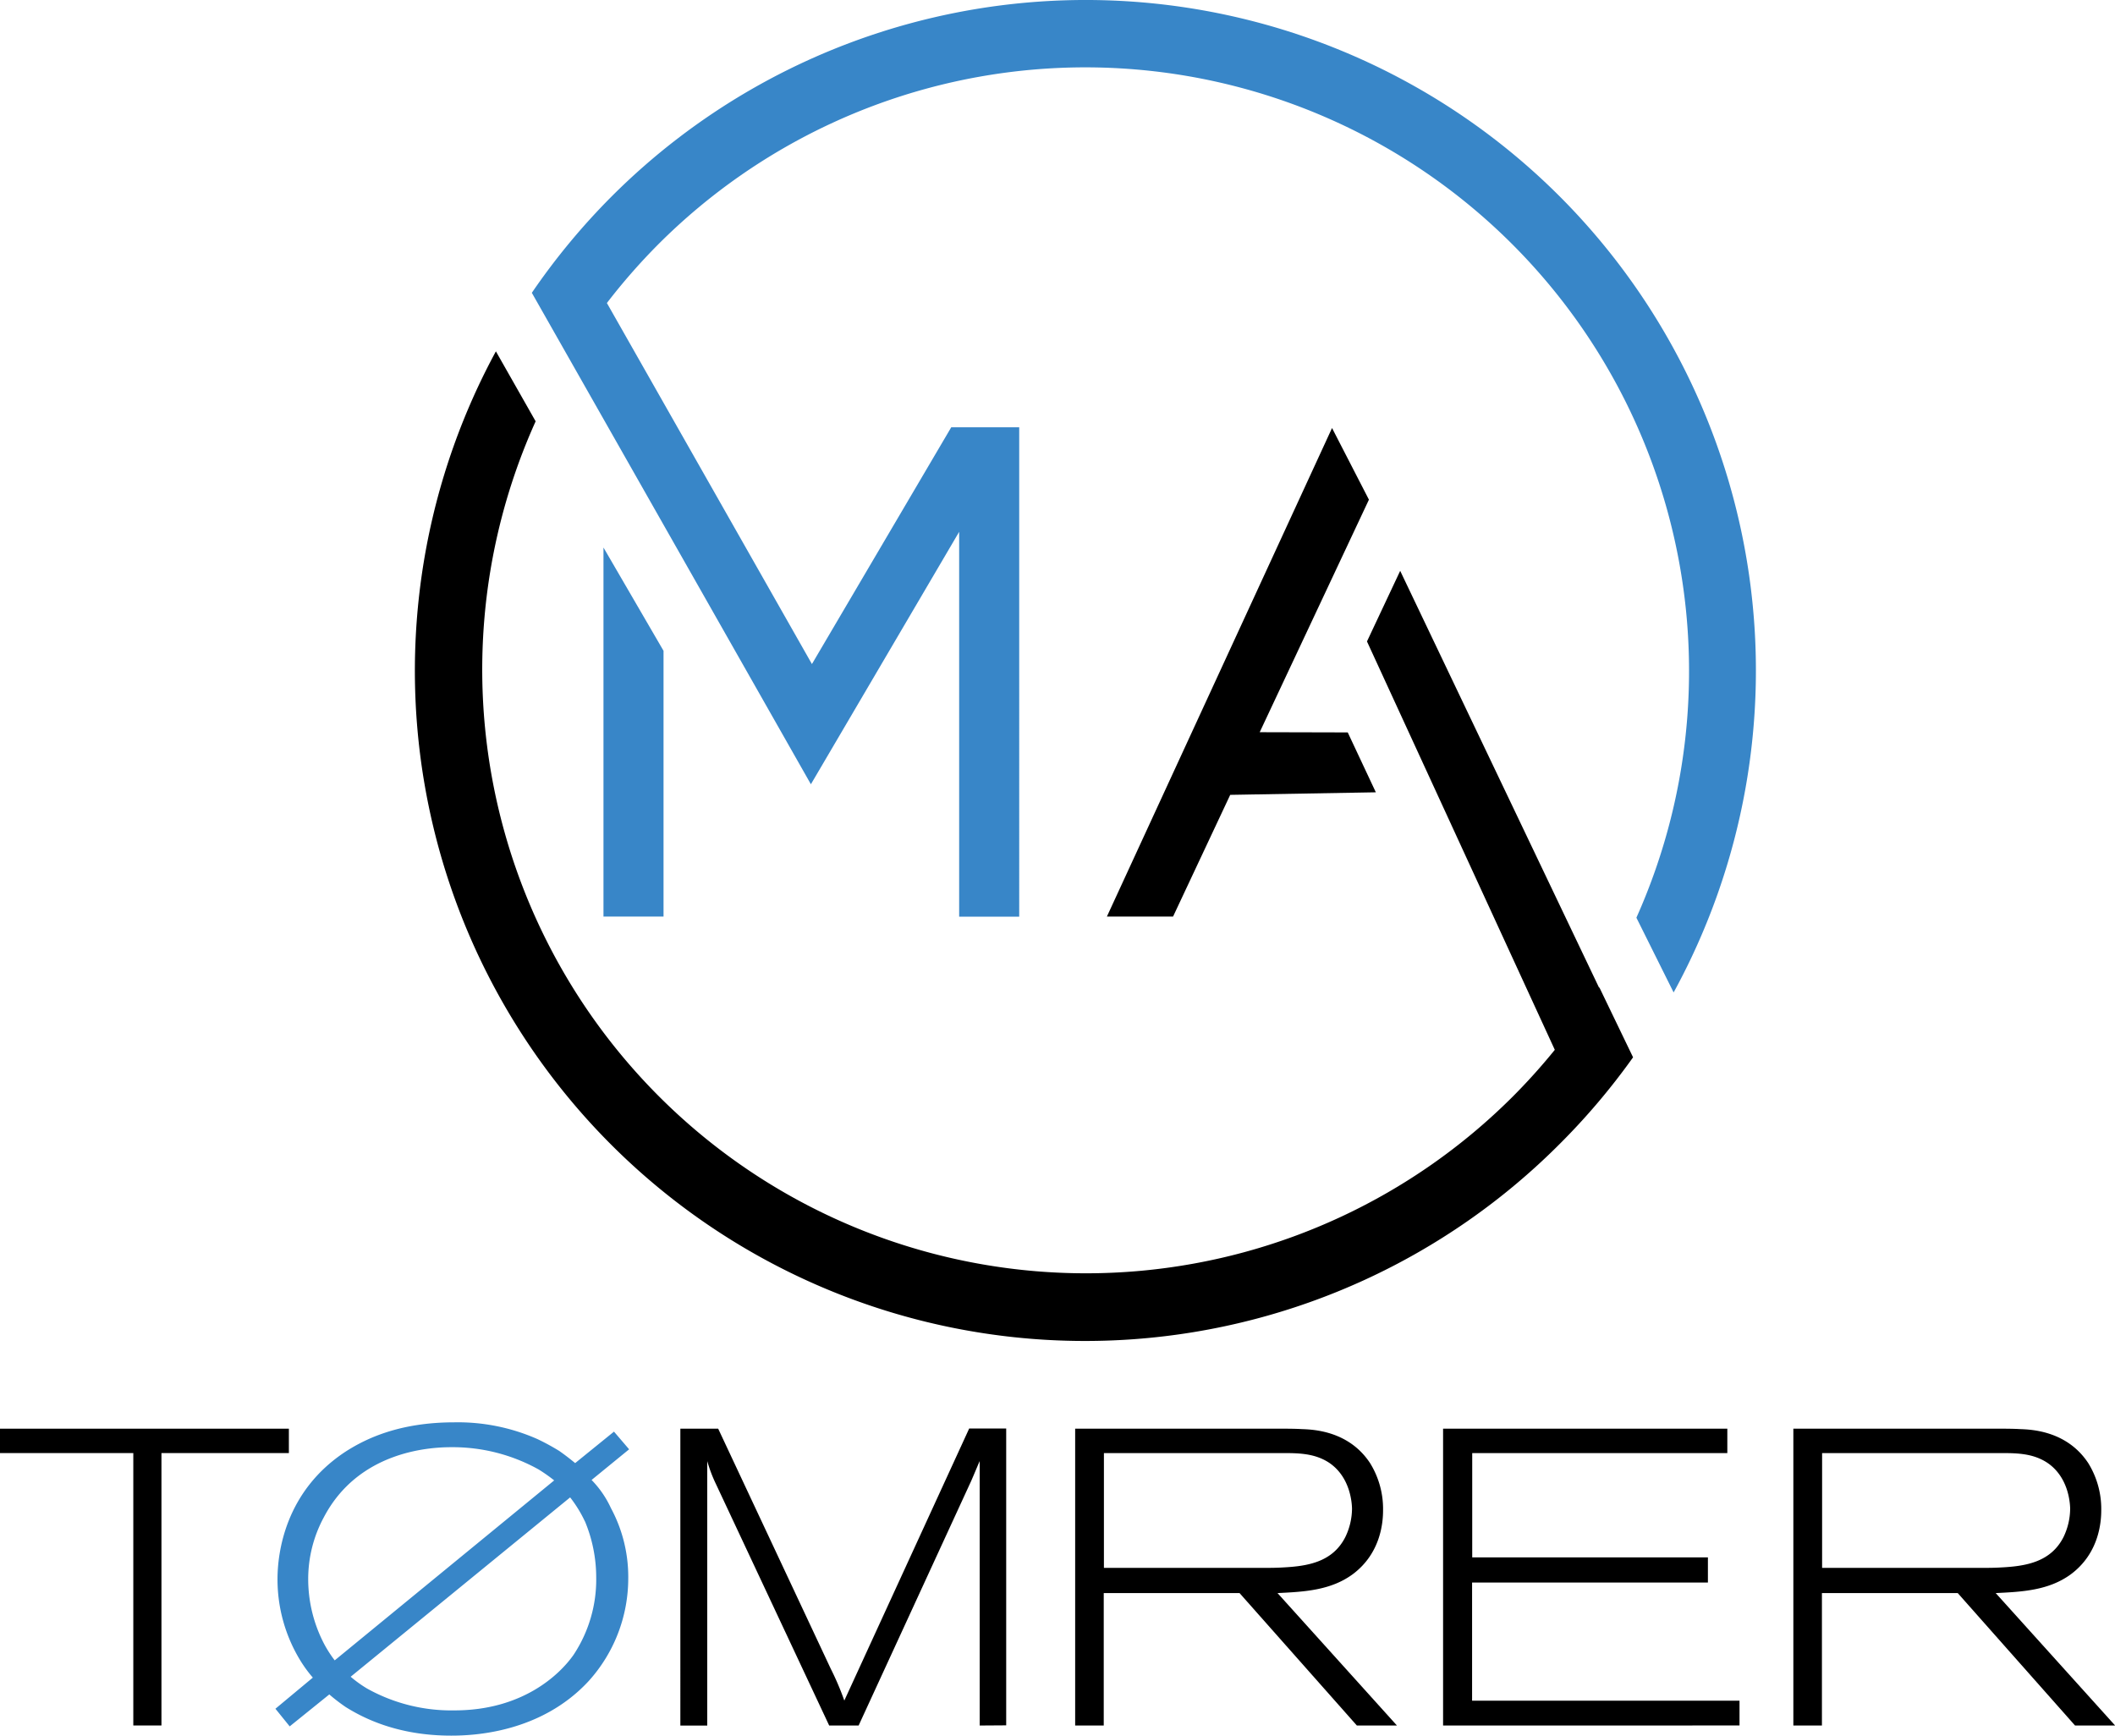
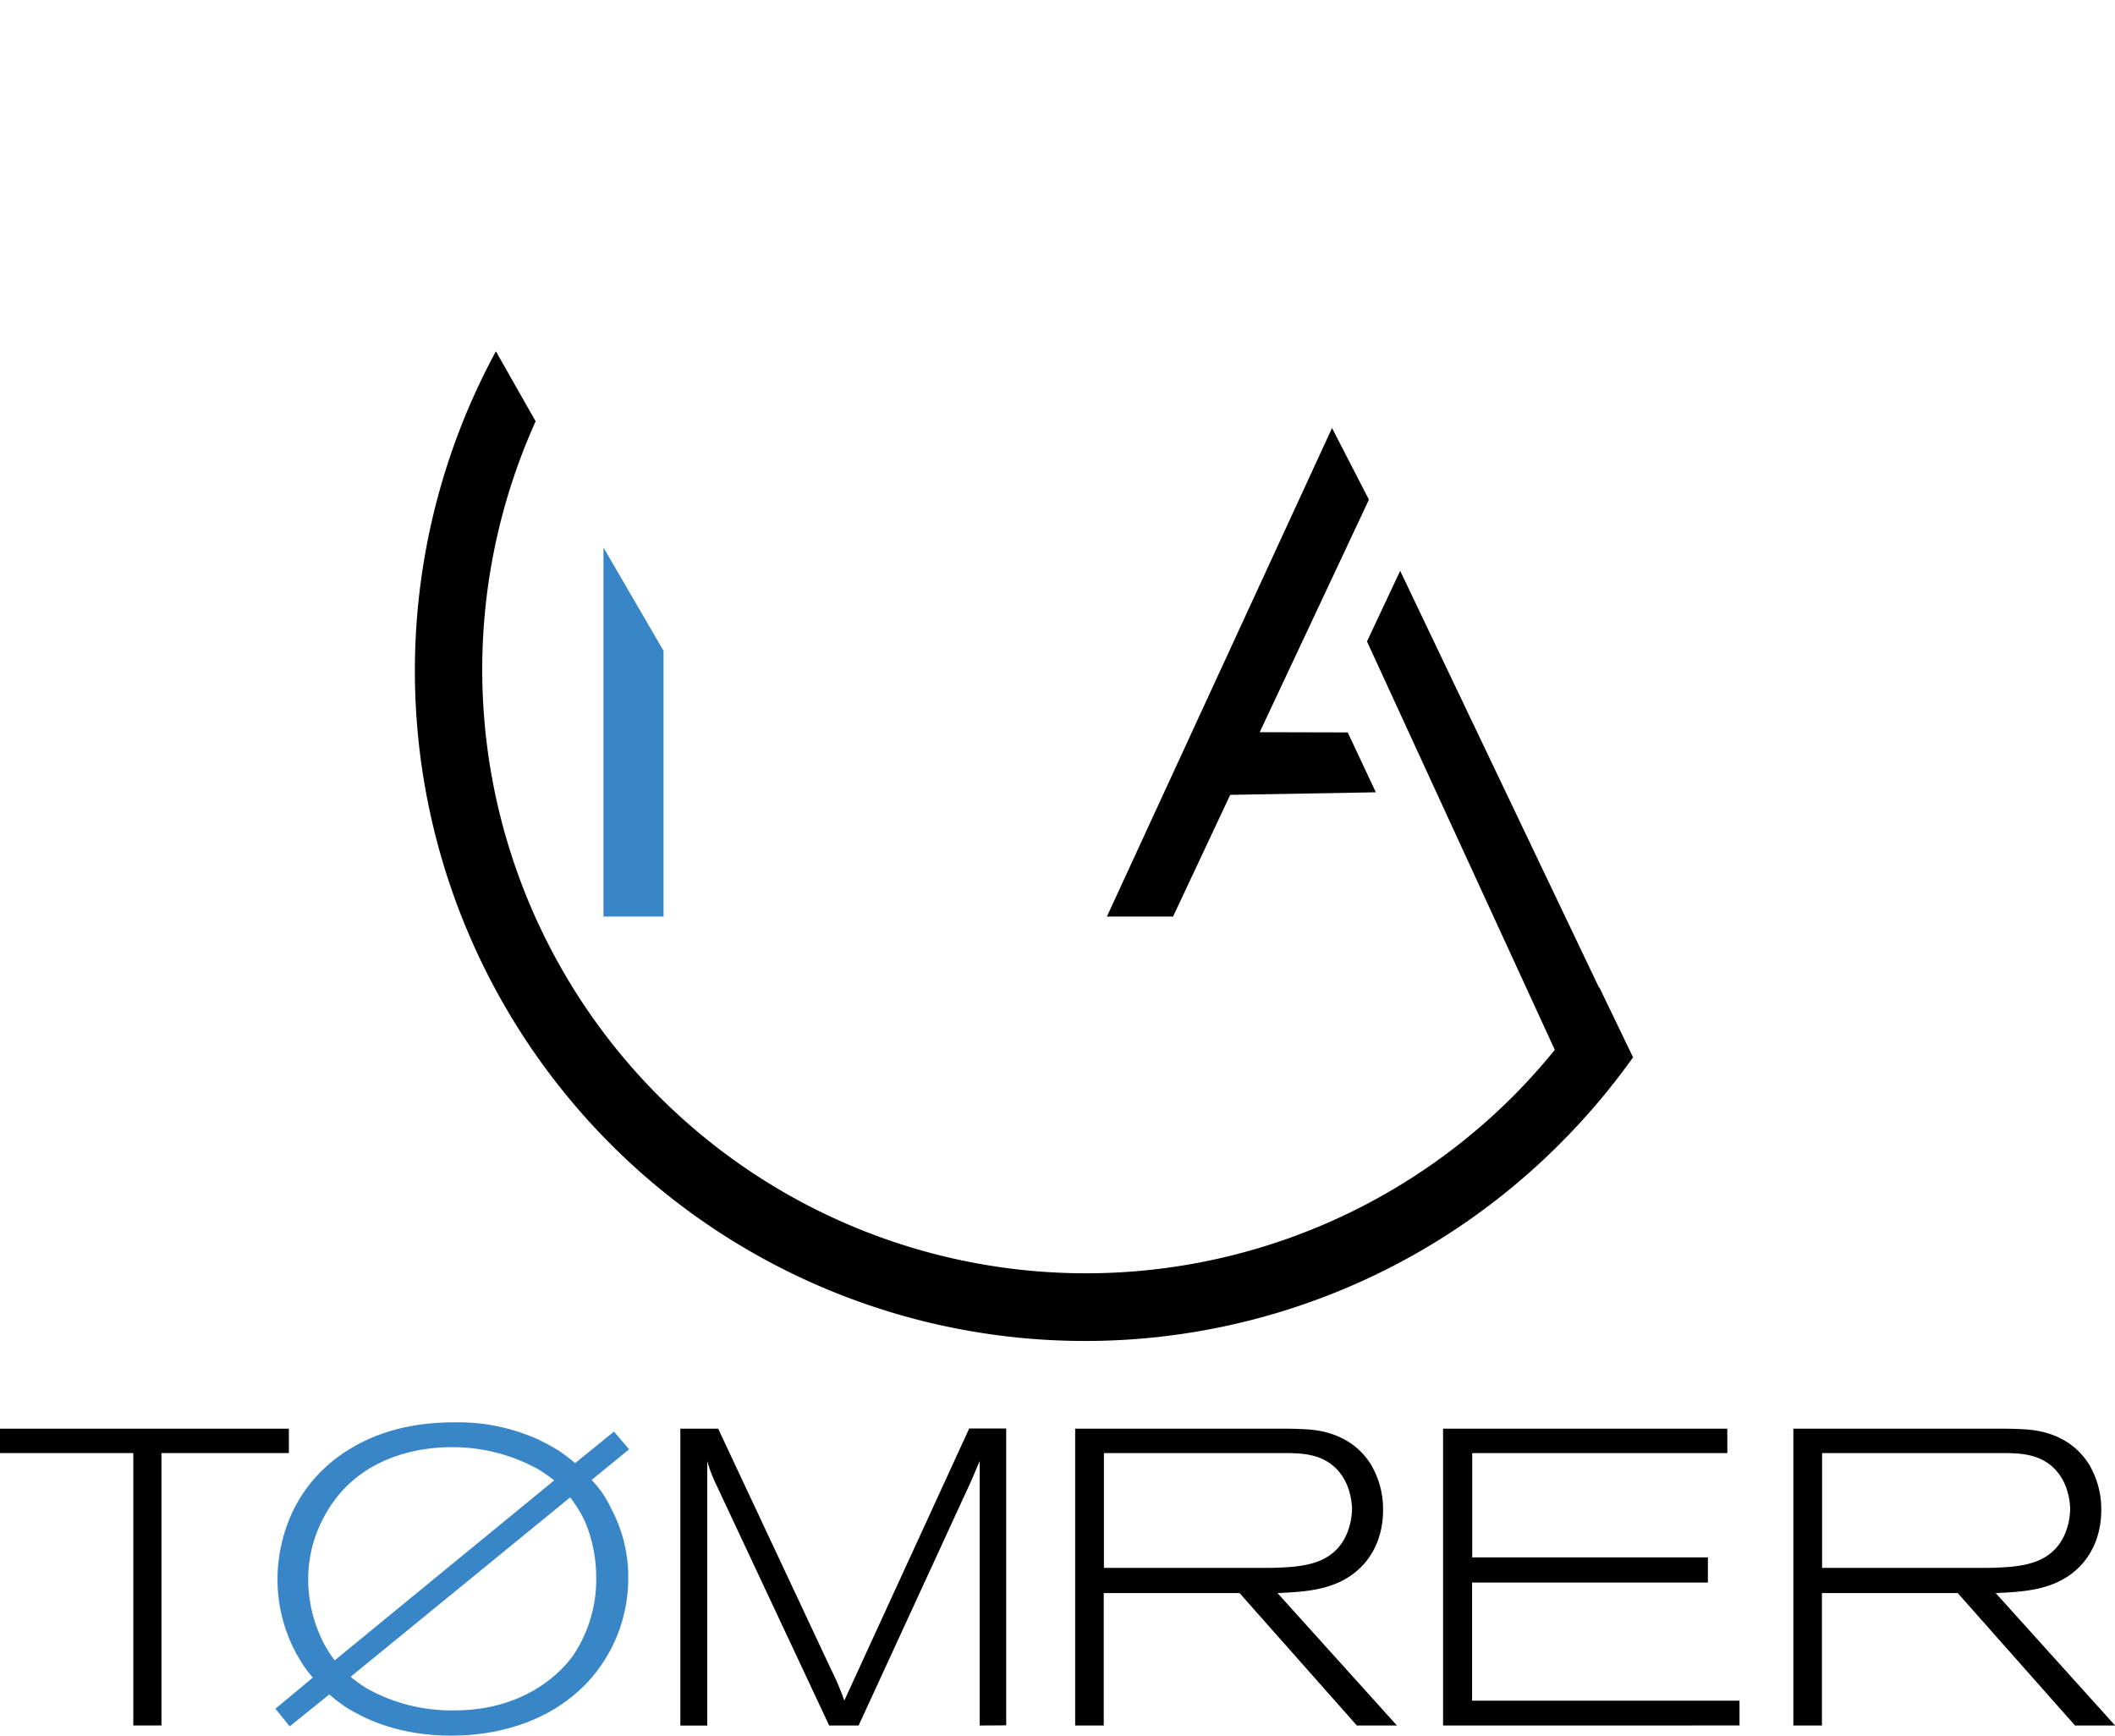
<svg xmlns="http://www.w3.org/2000/svg" id="Layer_1" data-name="Layer 1" viewBox="0 0 489.15 401.41">
  <defs>
    <style>.cls-1{fill:#3886c8;}</style>
  </defs>
  <polygon class="cls-1" points="153.46 211.98 139.57 211.98 139.57 126.63 153.46 150.52 153.46 211.98" />
  <path d="M366,238.23" />
  <path d="M369.89,228.35l-.06.08-46-96.41-7.68,16.33,43.44,94.45a141.43,141.43,0,0,1-9.8,10.89A139.63,139.63,0,0,1,123.88,97.44l-9.19-16.18a155,155,0,0,0,246,183.34,156.16,156.16,0,0,0,17-20.07Z" />
-   <path class="cls-1" d="M360.7,45.4a155,155,0,0,0-219.21,0A156.61,156.61,0,0,0,123,67.72l8.59,15.13,0,0,55.95,98.53L221.83,123V212h13.89V98.82H220l-32.22,54.76-47.42-83.5a141.21,141.21,0,0,1,12.08-13.77A139.63,139.63,0,0,1,378.46,212.24l8.61,17.29A155.17,155.17,0,0,0,360.7,45.4Z" />
  <path d="M37.34,336.06v63H30.83v-63H0v-5.64H66.81v5.64Z" />
  <path class="cls-1" d="M136.82,342.28a23.11,23.11,0,0,1,4.48,6.52,33.54,33.54,0,0,1,4,16.24,35.42,35.42,0,0,1-9.14,23.73c-11.08,12-26.64,12.64-31.8,12.64-12.35,0-20.22-4-24.4-6.61a40.94,40.94,0,0,1-3.8-2.92L67,399.27l-3.3-4.08,8.65-7.2a30.07,30.07,0,0,1-2.92-4,36,36,0,0,1-5.25-18.77c0-5.93,1.66-20.42,16-29.66,4.47-2.82,12.15-6.61,24.89-6.61a45.49,45.49,0,0,1,19.26,3.89,52.94,52.94,0,0,1,5,2.72c1.26.88,2.52,1.85,3.69,2.82L142,331.1l3.5,4.09Zm-12.25-2.43a40.92,40.92,0,0,0-20.23-5.15c-5.15,0-21.49,1-29.46,16.24a30,30,0,0,0-3.6,14.2,32.39,32.39,0,0,0,3.79,15.26,27.7,27.7,0,0,0,2.34,3.6l50.76-41.62A36.17,36.17,0,0,0,124.57,339.85Zm10.7,12a29.11,29.11,0,0,0-3.41-5.54L81.1,387.79a27.48,27.48,0,0,0,3.8,2.73,40,40,0,0,0,20.22,5.05c15.46,0,24.12-8,27.52-12.83a31.5,31.5,0,0,0,5.25-17.89A33.79,33.79,0,0,0,135.27,351.81Z" />
  <path d="M226.58,399.07V337.91c-.77,1.75-1.26,3-2,4.67l-26,56.49h-6.81l-26.26-56a33,33,0,0,1-1.94-5.15v61.16h-6.22V330.42h8.75L192.16,386a61.56,61.56,0,0,1,3.11,7.3l28.88-62.92h8.56v68.65Z" />
  <path d="M313.81,399.07l-27.13-30.63H255.27v30.63h-6.61V330.42h47.45c1.66,0,3.31,0,5,.1,2.82.09,10.9.48,15.76,7.87a20.13,20.13,0,0,1,3,10.9c0,2.72-.48,9.91-7,14.78-5.15,3.79-11.38,4.08-17.41,4.37l27.62,30.63ZM307.4,338.3c-3.41-2.24-7.2-2.24-11.09-2.24h-41v26.55h36.86c1.55,0,3,0,4.57-.1,5.74-.29,11.47-1.26,14.39-7a15.32,15.32,0,0,0,1.56-6.61C312.65,347.24,312.16,341.51,307.4,338.3Z" />
  <path d="M333.75,399.07V330.42h65.74v5.64h-59v24.12H395V366H340.46v27.33h61.85v5.73Z" />
  <path d="M479.91,399.07l-27.13-30.63H421.37v30.63h-6.61V330.42h47.45c1.66,0,3.31,0,5,.1,2.82.09,10.89.48,15.76,7.87a20.13,20.13,0,0,1,3,10.9c0,2.72-.49,9.91-7,14.78-5.15,3.79-11.38,4.08-17.41,4.37l27.62,30.63Zm-6.42-60.77c-3.4-2.24-7.19-2.24-11.08-2.24h-41v26.55h36.86c1.55,0,3,0,4.57-.1,5.73-.29,11.47-1.26,14.39-7a15.36,15.36,0,0,0,1.55-6.61C478.74,347.24,478.26,341.51,473.49,338.3Z" />
  <polygon points="318.2 183.24 311.7 169.39 291.34 169.34 316.6 115.56 308.07 98.99 256 211.98 271.3 211.98 284.52 183.83 318.2 183.24" />
</svg>